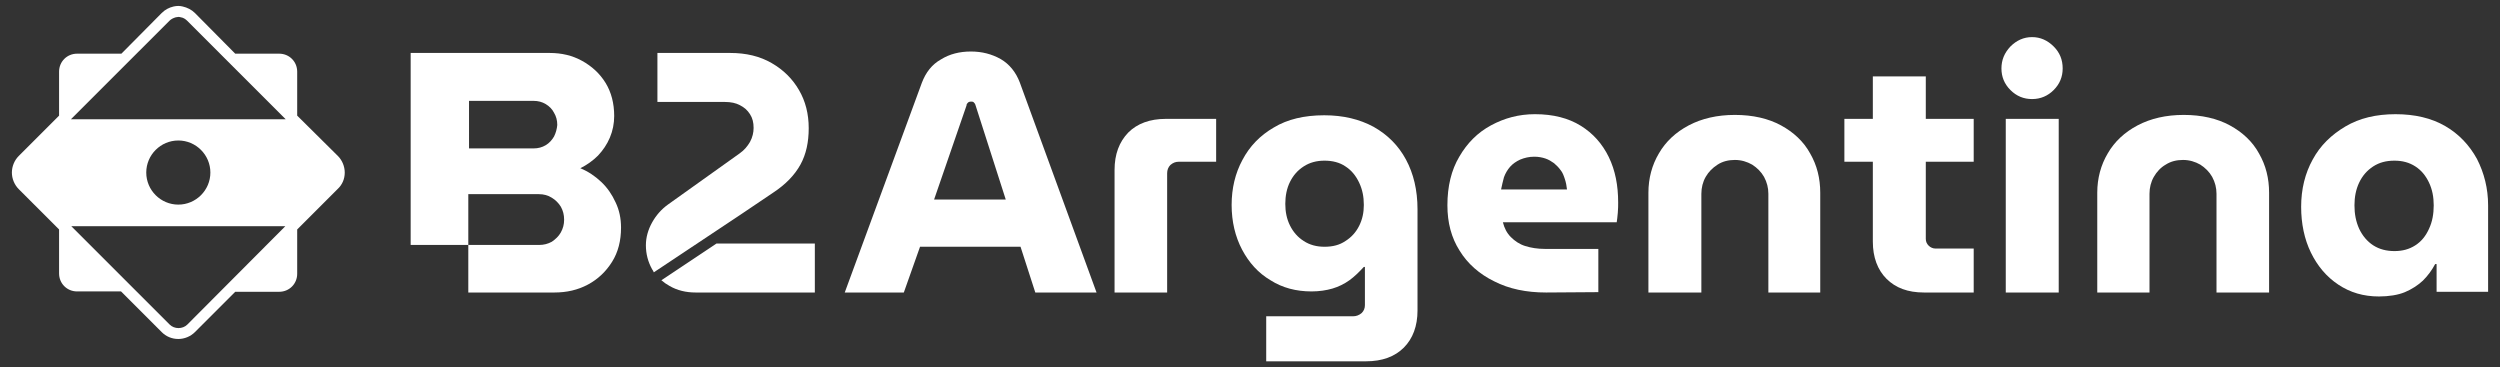
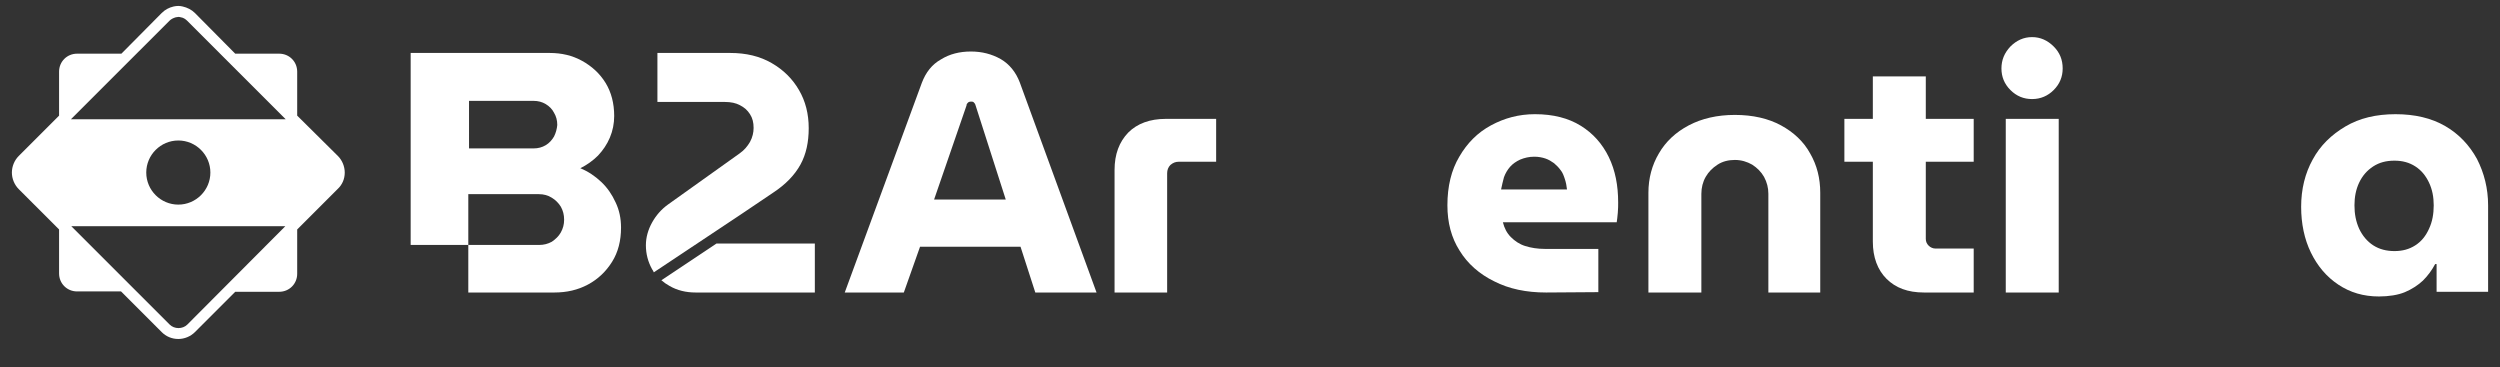
<svg xmlns="http://www.w3.org/2000/svg" version="1.1" id="Layer_1" x="0px" y="0px" viewBox="0 0 694 102" style="enable-background:new 0 0 694 102;" xml:space="preserve">
  <rect x="0" y="0" width="694" height="102" fill="#333333" stroke="none" />
  <style type="text/css">
	.st0{fill:#FFFFFF;}
	.st1{fill:#CCCCCC;}
	.st2{fill:#B2B2B2;}
	.st3{fill:#E4E4E4;}
	.st4{fill:#EEEEEE;}
</style>
  <g>
    <path class="st0" d="M95.7,47.9c0-1.7-0.7-3.4-1.9-4.6L82.5,32.1V19.9c0-2.8-2.2-5-5-5H65.3L54.1,3.6c-0.9-0.9-2.1-1.5-3.4-1.8   c-0.8-0.2-1.6-0.2-2.5,0c-1.3,0.3-2.4,0.9-3.3,1.8L33.7,14.9H21.4c-2.8,0-5,2.2-5,5v12.2L5.2,43.3c-1.2,1.2-1.9,2.9-1.9,4.6   c0,1.7,0.7,3.4,1.9,4.6l11.2,11.2v12.2c0,2.8,2.2,5,5,5h12.2l11.3,11.3c1.2,1.2,2.8,1.9,4.6,1.9c1.7,0,3.4-0.7,4.6-1.9L65.3,81   h12.2c2.8,0,5-2.2,5-5V63.7l11.2-11.2C95,51.3,95.7,49.7,95.7,47.9z M47,5.8c0.5-0.5,1.1-0.8,1.8-1c0.2,0,0.5-0.1,0.7-0.1   s0.4,0,0.7,0.1c0.7,0.1,1.3,0.5,1.8,1l27.3,27.3H19.7L47,5.8z M58.4,47.9c0,4.9-4,8.9-8.9,8.9s-8.9-4-8.9-8.9s4-8.9,8.9-8.9   C54.4,39,58.4,43,58.4,47.9z M52,90.1c-1.3,1.3-3.6,1.3-4.9,0L19.8,62.8h59.4L52,90.1z" />
    <path class="st0" d="M170.9,56.2c-1-2.2-2.3-4.1-4-5.7c-1.7-1.6-3.6-2.9-5.8-3.8c1.8-0.9,3.5-2.1,4.9-3.5c1.4-1.5,2.5-3.1,3.3-5   s1.2-3.9,1.2-6c0-3.5-0.8-6.6-2.4-9.2c-1.6-2.6-3.8-4.6-6.5-6.1s-5.7-2.2-9-2.2H114V68h16V53.9h19.6c1.3,0,2.5,0.3,3.6,1   c1,0.6,1.9,1.5,2.5,2.5c0.6,1.1,0.9,2.2,0.9,3.6c0,1.3-0.3,2.4-0.9,3.5c-0.6,1.1-1.5,1.9-2.5,2.6c-1.1,0.6-2.2,0.9-3.6,0.9H130   v13.2h23.9c3.4,0,6.5-0.7,9.3-2.2s5-3.6,6.7-6.3c1.7-2.7,2.5-5.9,2.5-9.5C172.4,60.6,171.9,58.3,170.9,56.2z M153.8,37.9   c-0.6,1-1.3,1.8-2.3,2.4c-1,0.6-2.1,0.9-3.4,0.9h-17.9V28h17.9c1.3,0,2.4,0.3,3.4,0.9s1.8,1.4,2.3,2.4c0.6,1,0.9,2.1,0.9,3.4   C154.6,35.8,154.3,36.9,153.8,37.9z" />
    <path class="st0" d="M198.9,67.6l-15.3,10.2c0.7,0.6,1.4,1.1,2.3,1.6c2.1,1.2,4.5,1.8,7.2,1.8h33.1V67.6H198.9z" />
    <path class="st0" d="M221.8,25c-1.8-3.1-4.3-5.6-7.6-7.5s-7.1-2.8-11.5-2.8h-20.2v13.6h18.7c1.7,0,3.1,0.3,4.2,0.9   c1.2,0.6,2.1,1.4,2.8,2.5c0.7,1.1,1,2.3,1,3.8c0,1.3-0.3,2.6-1,3.9c-0.7,1.2-1.6,2.3-2.9,3.2l-19.9,14.2c-1.8,1.3-3.3,3-4.4,5   c-1.1,2-1.7,4.1-1.7,6.3c0,2.4,0.6,4.6,1.7,6.6c0.2,0.3,0.4,0.6,0.5,0.9l24.2-16.1l8.9-6c3.5-2.3,6-4.9,7.6-7.8   c1.6-2.9,2.3-6.3,2.3-10.1C224.5,31.6,223.6,28.1,221.8,25z" />
    <path class="st0" d="M234.5,81.2L255.9,23c1.1-2.9,2.8-5.1,5.3-6.5c2.4-1.5,5.2-2.2,8.3-2.2c3.1,0,5.8,0.7,8.3,2.1   c2.4,1.4,4.2,3.6,5.3,6.5l21.3,58.3h-17l-4.1-12.7h-27.9l-4.5,12.7H234.5z M259.3,55.4h19.9l-8.4-26.2c-0.1-0.4-0.3-0.6-0.5-0.8   c-0.2-0.2-0.5-0.2-0.8-0.2s-0.6,0.1-0.8,0.3s-0.4,0.4-0.4,0.8L259.3,55.4z" />
    <path class="st0" d="M309.4,81.2v-34c0-4.4,1.3-7.8,3.8-10.4c2.5-2.5,6-3.8,10.4-3.8h14v11.9h-10.4c-0.9,0-1.6,0.3-2.3,0.9   c-0.6,0.6-0.9,1.4-0.9,2.3v33.1H309.4z" />
-     <path class="st0" d="M351.5,100.3V87.8h24.1c0.9,0,1.7-0.3,2.4-0.9c0.6-0.6,0.9-1.3,0.9-2.2V74.1h-0.3c-1.3,1.4-2.6,2.7-4,3.7   s-3,1.8-4.7,2.3s-3.7,0.8-5.8,0.8c-4.3,0-8.1-1-11.4-3.1c-3.4-2-6-4.9-7.9-8.5s-2.9-7.8-2.9-12.4s1-8.8,3-12.5c2-3.8,4.9-6.8,8.7-9   c3.8-2.3,8.5-3.4,14-3.4c5.3,0,9.8,1.1,13.7,3.2c3.9,2.2,6.9,5.2,9,9.1s3.2,8.5,3.2,13.8v28.1c0,4.3-1.3,7.8-3.8,10.3   s-6,3.8-10.5,3.8C379.2,100.3,351.5,100.3,351.5,100.3z M367.7,68.5c2.3,0,4.2-0.5,5.8-1.6c1.6-1,2.9-2.4,3.8-4.2s1.3-3.7,1.3-5.8   c0-2.3-0.4-4.3-1.3-6.2s-2.1-3.4-3.8-4.5c-1.6-1.1-3.6-1.6-5.8-1.6c-2.2,0-4.1,0.5-5.8,1.6c-1.7,1.1-2.9,2.5-3.8,4.3   s-1.3,3.9-1.3,6.1c0,2.2,0.4,4.2,1.3,6c0.9,1.8,2.1,3.2,3.8,4.3C363.6,68,365.5,68.5,367.7,68.5z" />
    <path class="st0" d="M429.2,81.2c-5.5,0-10.3-1-14.4-3.1c-4.1-2-7.4-4.9-9.6-8.5c-2.3-3.6-3.4-7.8-3.4-12.6c0-5.3,1.1-9.8,3.3-13.5   c2.2-3.8,5.1-6.7,8.8-8.7c3.7-2,7.7-3.1,12.2-3.1c5.1,0,9.3,1.1,12.7,3.2c3.4,2.1,6,5,7.8,8.7s2.6,7.9,2.6,12.6   c0,0.8,0,1.8-0.1,2.9c-0.1,1.1-0.2,2-0.3,2.6h-31.6c0.4,1.6,1.1,3,2.2,4.1s2.4,2,4,2.5s3.4,0.8,5.5,0.8h14.8v12L429.2,81.2   L429.2,81.2z M416.7,52.6H435c-0.1-1-0.3-2-0.6-2.9c-0.3-0.9-0.6-1.8-1.2-2.5c-0.5-0.7-1.1-1.3-1.8-1.9c-0.7-0.5-1.5-1-2.4-1.3   s-1.9-0.5-3.1-0.5c-1.4,0-2.7,0.3-3.9,0.8c-1.1,0.5-2.1,1.2-2.8,2s-1.3,1.8-1.7,2.9C417.2,50.4,416.9,51.5,416.7,52.6z" />
    <path class="st0" d="M457.6,81.2V53.5c0-4,1-7.7,2.9-10.9c1.9-3.3,4.7-5.9,8.3-7.8c3.6-1.9,7.9-2.9,12.8-2.9c5,0,9.3,1,12.8,2.9   c3.5,1.9,6.3,4.5,8.1,7.8c1.9,3.3,2.8,6.9,2.8,10.9v27.7h-14.4V53.8c0-1.7-0.4-3.2-1.2-4.7c-0.8-1.4-1.9-2.5-3.3-3.4   c-1.4-0.8-3-1.3-4.8-1.3s-3.4,0.4-4.8,1.3s-2.5,2-3.3,3.4s-1.2,3-1.2,4.7v27.4H457.6z" />
    <path class="st0" d="M512,44.9V33h35.9v11.9C547.9,44.9,512,44.9,512,44.9z M534.1,81.2c-4.5,0-7.9-1.3-10.4-3.8s-3.8-6-3.8-10.3   V21.2h14.7v45.1c0,0.8,0.3,1.4,0.8,1.9s1.2,0.8,1.9,0.8h10.6v12.2H534.1z" />
    <path class="st0" d="M564.1,27.5c-2.3,0-4.3-0.8-6-2.5s-2.5-3.7-2.5-6s0.8-4.3,2.5-6.1c1.7-1.7,3.7-2.6,6-2.6s4.3,0.9,6,2.6   s2.5,3.7,2.5,6.1c0,2.3-0.8,4.3-2.5,6C568.5,26.6,566.5,27.5,564.1,27.5z M556.8,81.2V33h14.7v48.2H556.8z" />
-     <path class="st0" d="M582.2,81.2V53.5c0-4,1-7.7,2.9-10.9c1.9-3.3,4.7-5.9,8.3-7.8c3.6-1.9,7.9-2.9,12.8-2.9c5,0,9.3,1,12.8,2.9   c3.5,1.9,6.3,4.5,8.1,7.8c1.9,3.3,2.8,6.9,2.8,10.9v27.7h-14.6V53.8c0-1.7-0.4-3.2-1.2-4.7c-0.8-1.4-1.9-2.5-3.3-3.4   c-1.4-0.8-3-1.3-4.8-1.3s-3.4,0.4-4.8,1.3c-1.4,0.8-2.5,2-3.3,3.4s-1.2,3-1.2,4.7v27.4H582.2z" />
    <path class="st0" d="M660.4,82.3c-4.3,0-8-1.1-11.3-3.3s-5.8-5.2-7.6-8.9c-1.8-3.7-2.7-8-2.7-12.7c0-4.9,1.1-9.3,3.2-13.1   c2.1-3.9,5.2-6.9,9.1-9.2c3.9-2.3,8.5-3.4,13.9-3.4s10,1.1,13.8,3.3s6.7,5.3,8.8,9.1c2,3.9,3.1,8.2,3.1,12.9v24h-14.3v-7.7H676   c-0.9,1.7-2,3.2-3.4,4.6c-1.4,1.3-3.1,2.4-5,3.2S663.1,82.3,660.4,82.3z M664.7,69.7c2.2,0,4.1-0.5,5.8-1.6s2.9-2.6,3.8-4.6   c0.9-1.9,1.3-4.1,1.3-6.5c0-2.3-0.4-4.4-1.3-6.3c-0.9-1.9-2.1-3.4-3.8-4.5s-3.6-1.6-5.8-1.6c-2.3,0-4.2,0.5-5.9,1.6s-3,2.6-3.9,4.5   s-1.3,4-1.3,6.3c0,2.4,0.4,4.5,1.3,6.5c0.9,1.9,2.2,3.5,3.9,4.6S662.5,69.7,664.7,69.7z" />
  </g>
  <g>
    <path class="st0" d="M186.1-465.6c-5.5-0.1-10.4-1-14.7-2.7c-4.4-1.7-8.1-4.1-11.1-7c-3-3-5.4-6.5-7-10.5c-1.7-4-2.5-8.4-2.5-13.1   s0.8-9.1,2.5-13.1c1.6-4,4-7.5,7.1-10.5s6.8-5.3,11.1-7s9.2-2.6,14.7-2.7h10.3v13.3h-9.9c-3,0.1-5.7,0.6-8.1,1.6   c-2.4,1-4.5,2.4-6.3,4.2c-1.7,1.8-3.1,3.9-4,6.3s-1.4,5-1.4,7.9s0.5,5.5,1.4,7.9s2.3,4.5,4,6.3s3.8,3.2,6.3,4.2   c2.4,1,5.2,1.6,8.1,1.6h9.9v13.3L186.1-465.6L186.1-465.6z" />
    <path class="st0" d="M229.3-464.6c-5,0-9.5-1.1-13.5-3.3c-4-2.2-7.2-5.3-9.5-9.1c-2.3-3.9-3.5-8.2-3.5-13c0-4.9,1.2-9.2,3.5-13.1   c2.3-3.8,5.5-6.9,9.5-9.1c4-2.3,8.5-3.4,13.5-3.4s9.5,1.1,13.5,3.4c4,2.3,7.1,5.3,9.4,9.1c2.3,3.8,3.5,8.2,3.5,13.1   c0,4.8-1.2,9.2-3.5,13c-2.3,3.9-5.5,6.9-9.5,9.1C238.7-465.6,234.3-464.6,229.3-464.6z M229.3-477.4c2.3,0,4.4-0.6,6.1-1.7   c1.7-1.1,3-2.7,4-4.6s1.4-4.1,1.4-6.5c0-2.3-0.5-4.5-1.4-6.4c-1-1.9-2.3-3.4-4-4.6c-1.7-1.1-3.7-1.7-6.1-1.7   c-2.3,0-4.4,0.6-6.1,1.7c-1.7,1.1-3.1,2.7-4,4.6c-1,1.9-1.4,4-1.4,6.4s0.5,4.6,1.4,6.5c1,1.9,2.3,3.4,4,4.6   C224.9-478,227-477.4,229.3-477.4z" />
    <path class="st0" d="M264.4-465.6v-69.5h14.7v69.5H264.4z" />
    <path class="st0" d="M314.3-464.6c-5,0-9.5-1.1-13.5-3.3c-4-2.2-7.2-5.3-9.5-9.1c-2.3-3.9-3.5-8.2-3.5-13c0-4.9,1.2-9.2,3.5-13.1   c2.3-3.8,5.5-6.9,9.5-9.1c4-2.3,8.5-3.4,13.5-3.4s9.5,1.1,13.5,3.4c4,2.3,7.1,5.3,9.4,9.1c2.3,3.8,3.5,8.2,3.5,13.1   c0,4.8-1.2,9.2-3.5,13c-2.3,3.9-5.5,6.9-9.5,9.1C323.7-465.6,319.2-464.6,314.3-464.6z M314.3-477.4c2.3,0,4.4-0.6,6.1-1.7   s3-2.7,4-4.6s1.4-4.1,1.4-6.5c0-2.3-0.5-4.5-1.4-6.4c-1-1.9-2.3-3.4-4-4.6c-1.7-1.1-3.7-1.7-6.1-1.7c-2.3,0-4.4,0.6-6.1,1.7   s-3.1,2.7-4,4.6c-1,1.9-1.4,4-1.4,6.4s0.5,4.6,1.4,6.5c1,1.9,2.3,3.4,4,4.6C309.9-478,311.9-477.4,314.3-477.4z" />
    <path class="st0" d="M349.4-465.6v-28.8c0-4,0.9-7.6,2.8-10.8c1.9-3.2,4.6-5.7,8-7.6c3.5-1.8,7.6-2.8,12.5-2.8   c2.4,0,4.6,0.3,6.7,0.8c2,0.5,3.9,1.3,5.6,2.2c1.7,0.9,3.1,2,4.3,3.3h0.2c1.3-1.3,2.7-2.4,4.4-3.3c1.7-0.9,3.6-1.6,5.6-2.2   c2.1-0.5,4.3-0.8,6.7-0.8c4.8,0,9,0.9,12.5,2.8c3.5,1.8,6.2,4.4,8.1,7.6s2.9,6.8,2.9,10.8v28.8h-14.8V-494c0-1.6-0.4-3-1.2-4.3   c-0.8-1.3-1.9-2.4-3.2-3.2c-1.3-0.8-2.9-1.2-4.6-1.2s-3.3,0.4-4.6,1.2c-1.4,0.8-2.4,1.9-3.2,3.2c-0.8,1.3-1.1,2.7-1.1,4.3v28.4   h-14.7V-494c0-1.6-0.4-3-1.2-4.3c-0.8-1.3-1.9-2.4-3.2-3.2c-1.4-0.8-2.9-1.2-4.6-1.2s-3.3,0.4-4.6,1.2c-1.4,0.8-2.4,1.9-3.2,3.2   c-0.8,1.3-1.1,2.7-1.1,4.3v28.4L349.4-465.6L349.4-465.6z" />
    <path class="st0" d="M466.3-464.6c-5.3,0-9.9-1.1-13.8-3.2c-3.9-2.2-7-5.2-9.1-9.2c-2.2-4-3.2-8.7-3.2-14v-44.2h14.7v26h0.3   c1-1.3,2.1-2.5,3.6-3.5c1.4-1,3-1.7,4.8-2.2c1.7-0.5,3.6-0.8,5.6-0.8c4.6,0,8.7,1,12.2,3.1s6.2,5,8.2,8.7s3,8,3,12.9   c0,3.8-0.6,7.3-1.8,10.6c-1.2,3.2-2.9,6-5.2,8.4c-2.3,2.4-5,4.2-8.2,5.5C474.1-465.1,470.5-464.6,466.3-464.6z M466.3-477.3   c2.3,0,4.2-0.6,5.9-1.7c1.6-1.1,2.9-2.6,3.9-4.6c0.9-1.9,1.4-4.1,1.4-6.5s-0.5-4.6-1.4-6.5s-2.2-3.4-3.9-4.5   c-1.7-1.1-3.6-1.7-5.9-1.7s-4.3,0.6-5.9,1.7c-1.7,1.1-3,2.6-3.9,4.5s-1.3,4.1-1.3,6.5s0.4,4.6,1.3,6.5s2.2,3.5,3.9,4.6   C462.1-477.9,464.1-477.3,466.3-477.3z" />
    <path class="st0" d="M508.7-519.9c-2.3,0-4.4-0.9-6.1-2.6c-1.7-1.7-2.6-3.7-2.6-6.1c0-2.3,0.9-4.4,2.6-6.1c1.7-1.7,3.7-2.6,6.1-2.6   c2.3,0,4.4,0.9,6.1,2.6c1.7,1.7,2.6,3.8,2.6,6.1s-0.9,4.4-2.6,6.1C513.1-520.8,511-519.9,508.7-519.9z M501.3-465.6v-48.8h14.8   v48.8H501.3z" />
    <path class="st0" d="M546.6-464.6c-4.3,0-8.1-1.1-11.4-3.3c-3.3-2.2-5.9-5.2-7.7-9s-2.8-8-2.8-12.8c0-4.9,1.1-9.4,3.2-13.3   c2.2-3.9,5.2-7,9.2-9.3c4-2.3,8.6-3.4,14-3.4c5.5,0,10.1,1.1,13.9,3.4c3.8,2.3,6.8,5.3,8.8,9.2s3.1,8.3,3.1,13.1v24.3h-14.5v-7.8   H562c-0.9,1.7-2,3.3-3.4,4.6c-1.4,1.4-3.1,2.4-5.1,3.2S549.3-464.6,546.6-464.6z M550.9-477.3c2.2,0,4.2-0.6,5.9-1.7s3-2.6,3.9-4.6   s1.3-4.2,1.3-6.6c0-2.3-0.4-4.5-1.3-6.4c-0.9-1.9-2.2-3.4-3.9-4.5s-3.6-1.7-5.9-1.7c-2.3,0-4.3,0.6-6,1.7s-3,2.6-3.9,4.5   s-1.3,4-1.3,6.4s0.4,4.6,1.3,6.6c0.9,2,2.2,3.5,3.9,4.6C546.7-477.9,548.7-477.3,550.9-477.3z" />
  </g>
  <path class="st0" d="M85.1-490.6c-1-2.2-2.3-4.1-4-5.7s-3.6-2.9-5.8-3.8c1.8-0.9,3.5-2.1,4.9-3.5c1.4-1.5,2.5-3.1,3.3-5  s1.2-3.9,1.2-6c0-3.5-0.8-6.6-2.4-9.2c-1.6-2.6-3.8-4.6-6.5-6.1s-5.7-2.2-9-2.2H28.4v53.3h16V-493H64c1.3,0,2.5,0.3,3.6,1  c1,0.6,1.9,1.5,2.5,2.5c0.6,1.1,0.9,2.2,0.9,3.6c0,1.3-0.3,2.4-0.9,3.5s-1.5,1.9-2.5,2.6c-1.1,0.6-2.2,0.9-3.6,0.9H44.3v13.2h23.8  c3.4,0,6.5-0.7,9.3-2.2s5-3.6,6.7-6.3c1.7-2.7,2.5-5.9,2.5-9.5C86.6-486.1,86.1-488.5,85.1-490.6z M68-509c-0.6,1-1.3,1.8-2.3,2.4  s-2.1,0.9-3.4,0.9h-18v-13.2h17.9c1.3,0,2.4,0.3,3.4,0.9c1,0.6,1.8,1.4,2.3,2.4c0.6,1,0.9,2.1,0.9,3.4C68.8-511,68.5-509.9,68-509z" />
  <path class="st0" d="M113.1-479.3L97.8-469c0.7,0.6,1.4,1.1,2.3,1.6c2.1,1.2,4.5,1.8,7.2,1.8h33.1v-13.6H113.1z" />
  <path class="st0" d="M136-521.8c-1.8-3.1-4.3-5.6-7.6-7.5s-7.1-2.8-11.5-2.8H96.7v13.6h18.7c1.7,0,3.1,0.3,4.2,0.9  c1.2,0.6,2.1,1.4,2.8,2.5c0.7,1.1,1,2.3,1,3.8c0,1.3-0.3,2.6-1,3.9c-0.7,1.2-1.6,2.3-2.9,3.2L99.6-490c-1.8,1.3-3.3,3-4.4,5  s-1.7,4.1-1.7,6.3c0,2.4,0.6,4.6,1.7,6.6c0.2,0.3,0.4,0.6,0.5,0.9l24.2-16.1l8.9-6c3.5-2.3,6-4.9,7.6-7.8s2.3-6.3,2.3-10.1  C138.7-515.1,137.8-518.6,136-521.8z" />
  <g>
-     <path class="st0" d="M-8.3-466.1h-56.1c-2.8,0-5-2.2-5-5v-56.1c0-2.8,2.2-5,5-5h56.1c2.8,0,5,2.2,5,5v56.1   C-3.3-468.3-5.5-466.1-8.3-466.1z" />
    <path class="st0" d="M8.4-499.1c0,1.3-0.5,2.5-1.5,3.5l-39.7,39.7c-1,1-2.3,1.5-3.5,1.5c-1.3,0-2.6-0.5-3.5-1.5l-39.7-39.7   c-1-1-1.5-2.2-1.5-3.5s0.5-2.6,1.5-3.6l39.7-39.7c0.7-0.7,1.6-1.2,2.6-1.4h1.9c0.9,0.2,1.8,0.7,2.6,1.4L7-502.6   C7.9-501.6,8.4-500.4,8.4-499.1z" />
    <path class="st1" d="M8.4-499.1c0,1.3-0.5,2.5-1.5,3.5l-39.7,39.7c-1,1-2.3,1.5-3.5,1.5c-1.3,0-2.6-0.5-3.5-1.5l-39.7-39.7   c-1-1-1.5-2.2-1.5-3.5H8.4z" />
    <path class="st2" d="M-11.9-476.8l-20.9,20.9c-1,1-2.3,1.5-3.5,1.5c-1.3,0-2.6-0.5-3.5-1.5l-20.9-20.9H-11.9z" />
    <g>
      <path class="st0" d="M-36.3-452.9c-1.7,0-3.4-0.7-4.6-1.9l-39.7-39.7c-1.2-1.2-1.9-2.9-1.9-4.6s0.7-3.4,1.9-4.6l39.7-39.7    c0.9-0.9,2.1-1.5,3.3-1.8c0.8-0.2,1.7-0.2,2.5,0c1.3,0.3,2.4,0.9,3.4,1.8L8-503.6c1.2,1.2,1.9,2.9,1.9,4.6s-0.7,3.4-1.9,4.6    l-39.7,39.7C-33-453.6-34.6-452.9-36.3-452.9z M-36.3-542.3c-0.2,0-0.5,0-0.7,0.1c-0.7,0.1-1.3,0.5-1.8,1l-39.7,39.7    c-0.7,0.7-1,1.5-1,2.5s0.4,1.8,1,2.5l39.7,39.7c1.3,1.3,3.6,1.3,4.9,0l39.7-39.7c0.7-0.7,1-1.5,1-2.5s-0.4-1.8-1-2.5l-39.7-39.7    c-0.5-0.5-1.1-0.8-1.8-1C-35.9-542.3-36.1-542.3-36.3-542.3z" />
    </g>
  </g>
  <path class="st0" d="M229.6-664.6c-1-2.2-2.3-4.1-4-5.7c-1.7-1.6-3.6-2.9-5.8-3.8c1.8-0.9,3.5-2.1,4.9-3.5c1.4-1.5,2.5-3.1,3.3-5  s1.2-3.9,1.2-6c0-3.5-0.8-6.6-2.4-9.2c-1.6-2.6-3.8-4.6-6.5-6.1s-5.7-2.2-9-2.2h-38.6v53.3h16v-14h19.6c1.3,0,2.5,0.3,3.6,1  c1,0.6,1.9,1.5,2.5,2.5c0.6,1.1,0.9,2.2,0.9,3.6c0,1.3-0.3,2.4-0.9,3.5c-0.6,1.1-1.5,1.9-2.5,2.6c-1.1,0.6-2.2,0.9-3.6,0.9h-19.6  v13.2h23.8c3.4,0,6.5-0.7,9.3-2.2s5-3.6,6.7-6.3s2.5-5.9,2.5-9.5C231-660.1,230.5-662.4,229.6-664.6z M212.4-682.8  c-0.6,1-1.3,1.8-2.3,2.4c-1,0.6-2.1,0.9-3.4,0.9h-17.9v-13.3h17.9c1.3,0,2.4,0.3,3.4,0.9c1,0.6,1.8,1.4,2.3,2.4  c0.6,1,0.9,2.1,0.9,3.4C213.3-684.9,213-683.8,212.4-682.8z" />
  <path class="st0" d="M257.5-653.3L242.2-643c0.7,0.6,1.4,1.1,2.3,1.6c2.1,1.2,4.5,1.8,7.2,1.8h33.1v-13.6H257.5z" />
  <path class="st0" d="M280.5-695.8c-1.8-3.1-4.3-5.6-7.6-7.5c-3.3-1.9-7.1-2.8-11.5-2.8h-20.2v13.6h18.7c1.7,0,3.1,0.3,4.2,0.9  c1.2,0.6,2.1,1.4,2.8,2.5c0.7,1.1,1,2.3,1,3.8c0,1.3-0.3,2.6-1,3.9c-0.7,1.2-1.6,2.3-2.9,3.2L244-664c-1.8,1.3-3.3,3-4.4,5  c-1.1,2-1.7,4.1-1.7,6.3c0,2.4,0.6,4.6,1.7,6.6c0.2,0.3,0.4,0.6,0.5,0.9l24.2-16.1l8.9-6c3.5-2.3,6-4.9,7.6-7.8  c1.6-2.9,2.3-6.3,2.3-10.1C283.2-689.1,282.3-692.6,280.5-695.8z" />
  <path class="st0" d="M328.6-639.6c-5.5-0.1-10.4-1-14.7-2.7c-4.4-1.7-8.1-4.1-11.1-7s-5.4-6.5-7-10.5c-1.7-4-2.5-8.4-2.5-13.1  c0-4.7,0.8-9.1,2.5-13.1c1.6-4,4-7.5,7.1-10.5s6.8-5.3,11.1-7c4.3-1.7,9.2-2.6,14.7-2.7H339v13.3h-10c-3,0.1-5.7,0.6-8.1,1.6  s-4.5,2.4-6.3,4.2c-1.7,1.8-3.1,3.9-4,6.3c-0.9,2.4-1.4,5-1.4,7.9s0.5,5.5,1.4,7.9s2.3,4.5,4,6.3s3.8,3.2,6.3,4.2  c2.4,1,5.2,1.6,8.1,1.6h9.9v13.3H328.6z" />
  <path class="st0" d="M350.7-639.6v-69.5h14.7v23.9c1.9-1.5,4-2.6,6.3-3.3s4.6-1,6.9-1c4.4,0,8.2,1,11.3,2.9c3.1,1.9,5.4,4.5,6.9,7.8  c1.6,3.3,2.3,7,2.3,11.2v28.1h-14.8V-667c0-1.8-0.4-3.5-1.3-4.9s-2-2.6-3.4-3.4c-1.4-0.9-3-1.3-4.7-1.3s-3.3,0.4-4.8,1.2  s-2.6,1.9-3.5,3.3s-1.3,3-1.3,4.8v27.8L350.7-639.6L350.7-639.6z" />
  <path class="st0" d="M419.6-693.9c-2.3,0-4.4-0.9-6.1-2.6s-2.6-3.7-2.6-6.1c0-2.3,0.9-4.4,2.6-6.1c1.7-1.7,3.7-2.6,6.1-2.6  c2.3,0,4.4,0.9,6.1,2.6c1.7,1.7,2.6,3.8,2.6,6.1s-0.9,4.4-2.6,6.1S421.9-693.9,419.6-693.9z M412.2-639.6v-48.8H427v48.8H412.2z" />
  <path class="st0" d="M439.8-639.6v-69.5h14.7v69.5H439.8z" />
  <path class="st0" d="M492-639.6c-5.5,0-10.4-1-14.6-3.1s-7.4-4.9-9.8-8.6c-2.3-3.6-3.5-7.9-3.5-12.7c0-5.3,1.1-9.9,3.3-13.7  c2.2-3.8,5.2-6.7,8.9-8.8c3.7-2.1,7.8-3.1,12.3-3.1c5.1,0,9.4,1.1,12.9,3.2c3.5,2.2,6.1,5.1,7.9,8.8s2.7,7.9,2.7,12.7  c0,0.8,0,1.8-0.1,2.9c-0.1,1.1-0.2,2-0.3,2.6h-32c0.4,1.7,1.1,3,2.2,4.2c1.1,1.1,2.4,2,4.1,2.5c1.6,0.5,3.5,0.8,5.5,0.8h14.9v12.2  L492-639.6L492-639.6z M479.4-668.5H498c-0.1-1-0.3-2-0.6-2.9c-0.3-1-0.7-1.8-1.2-2.5s-1.2-1.4-1.9-1.9c-0.7-0.5-1.5-1-2.4-1.3  s-2-0.5-3.1-0.5c-1.5,0-2.8,0.3-3.9,0.8s-2.1,1.2-2.9,2c-0.8,0.9-1.3,1.8-1.8,2.9C479.9-670.8,479.6-669.8,479.4-668.5z" />
  <path class="st0" d="M141.6-701v56.1c0,2.8-2.2,5-5,5H80.5c-2.8,0-5-2.2-5-5V-673h33.1v-33h28.1C139.3-706,141.6-703.8,141.6-701z" />
  <path class="st3" d="M153.2-673.1c0,1.3-0.5,2.6-1.4,3.5l-10.2,10.2L122.2-640L112-629.8c-1.9,1.9-5,1.9-6.9,0L94.9-640l-19.4-19.4  l-10.3-10.3c-1-1-1.4-2.3-1.4-3.5h44.7v-44.6c1.3,0,2.5,0.5,3.4,1.4l10.2,10.2l29.6,29.6C152.7-675.5,153.2-674.3,153.2-673.1z" />
  <path class="st2" d="M153.2-673.1c0,1.3-0.5,2.5-1.4,3.5L112-629.8c-1.9,1.9-5,1.9-6.9,0l-39.9-39.8c-1-1-1.4-2.3-1.4-3.5  L153.2-673.1L153.2-673.1z" />
  <g>
-     <path class="st4" d="M88.6-679.8l0.9-5.1l-3.7-3.6c0,0-0.6-0.7,0.3-1l5.1-0.7l2.3-4.6c0,0,0.5-0.8,1,0l2.3,4.6l5.1,0.7   c0.9,0.3,0.3,1,0.3,1l-3.7,3.6l0.9,5.1c0.1,0.9-0.8,0.6-0.8,0.6l-4.6-2.4l-4.6,2.4C88.5-678.8,88.6-679.8,88.6-679.8L88.6-679.8z" />
-   </g>
+     </g>
  <g>
    <path class="st0" d="M108.5-626.8c-1.7,0-3.4-0.7-4.6-1.9l-39.7-39.7c-1.2-1.2-1.9-2.9-1.9-4.6s0.7-3.4,1.9-4.6l39.7-39.7   c0.9-0.9,2.1-1.5,3.3-1.8c0.8-0.2,1.7-0.2,2.5,0c1.3,0.3,2.4,0.9,3.4,1.8l39.7,39.7c1.2,1.2,1.9,2.9,1.9,4.6s-0.7,3.4-1.9,4.6   l-39.7,39.7C111.9-627.4,110.2-626.8,108.5-626.8z M108.5-716.1c-0.2,0-0.5,0-0.7,0.1c-0.7,0.1-1.3,0.5-1.8,1l-39.7,39.7   c-0.7,0.7-1,1.5-1,2.5s0.4,1.8,1,2.5l39.7,39.5c1.3,1.3,3.6,1.3,4.9,0l39.7-39.7c1.4-1.4,1.4-3.6,0-4.9L111-715.1   c-0.5-0.5-1.1-0.8-1.8-1C109-716.1,108.7-716.1,108.5-716.1z" />
  </g>
  <g>
    <path class="st0" d="M392.7-844c-3.9,0-7.4-0.9-10.6-2.6c-3.2-1.7-5.7-4.1-7.6-7.1s-2.8-6.7-2.8-10.8v-29c0-1-0.3-1.9-0.8-2.8   c-0.5-0.8-1.2-1.5-2-2s-1.7-0.8-2.8-0.8c-1,0-1.9,0.3-2.8,0.8c-0.8,0.5-1.5,1.2-2,2s-0.7,1.7-0.7,2.8v48.4H345v-47.3   c0-4,0.9-7.5,2.7-10.6c1.8-3,4.3-5.5,7.5-7.2c3.2-1.8,6.8-2.7,10.8-2.7c4.1,0,7.7,0.9,10.8,2.7c3.2,1.8,5.7,4.2,7.5,7.2   s2.8,6.6,2.8,10.6v29c0,1.1,0.3,2,0.8,2.9c0.5,0.8,1.2,1.5,2,2s1.7,0.7,2.6,0.7c1,0,1.9-0.2,2.8-0.7s1.5-1.1,2-2   c0.5-0.8,0.8-1.8,0.8-2.9v-29c0-4,0.9-7.5,2.8-10.6s4.4-5.5,7.6-7.2c3.2-1.8,6.8-2.7,10.7-2.7c4.1,0,7.7,0.9,10.8,2.7   c3.1,1.8,5.6,4.2,7.5,7.2c1.8,3,2.8,6.6,2.8,10.6v47.3h-15.6v-48.5c0-1-0.2-1.9-0.7-2.7s-1.1-1.4-2-2c-0.8-0.5-1.7-0.8-2.8-0.8   c-1,0-1.9,0.3-2.7,0.8c-0.9,0.5-1.5,1.2-2,2s-0.8,1.7-0.8,2.7v29.1c0,4.2-1,7.8-2.9,10.8s-4.4,5.4-7.6,7.1S396.6-844,392.7-844z" />
    <path class="st0" d="M476.5-845.1c-5.5,0-10.4-1-14.6-3.1s-7.4-4.9-9.8-8.6c-2.3-3.6-3.5-7.9-3.5-12.7c0-5.3,1.1-9.9,3.3-13.7   s5.2-6.7,8.9-8.8c3.7-2.1,7.8-3.1,12.3-3.1c5.1,0,9.4,1.1,12.9,3.2c3.5,2.2,6.1,5.1,7.8,8.8c1.8,3.7,2.7,7.9,2.7,12.7   c0,0.8,0,1.8-0.1,2.9c-0.1,1.1-0.2,2-0.3,2.6h-32c0.4,1.7,1.1,3,2.2,4.2c1.1,1.1,2.4,2,4.1,2.5c1.6,0.5,3.5,0.8,5.5,0.8h14.9v12.2   L476.5-845.1L476.5-845.1z M463.8-874.1h18.6c-0.1-1-0.3-2-0.6-3c-0.3-1-0.7-1.8-1.2-2.5s-1.2-1.4-1.9-1.9c-0.7-0.5-1.5-1-2.4-1.3   s-2-0.5-3.1-0.5c-1.5,0-2.8,0.3-3.9,0.8s-2.1,1.2-2.9,2c-0.8,0.9-1.3,1.8-1.8,2.9C464.3-876.3,464-875.3,463.8-874.1z M466.7-900.9   L475-913h13.1l-8.3,12.1H466.7z" />
    <path class="st0" d="M504.1-845.1v-8.4c0-2.2,0.3-4.2,0.9-6.1c0.6-1.9,1.5-3.8,2.7-5.5s2.6-3.2,4.3-4.6c-1.3-1-2.4-2.1-3.4-3.3   s-1.8-2.5-2.5-3.9s-1.2-2.8-1.5-4.3s-0.5-3-0.5-4.6v-8.1h14.7v8.8c0,1.7,0.4,3.2,1.2,4.6c0.8,1.4,1.9,2.6,3.3,3.5   c1.4,0.9,3.1,1.3,5,1.3c1.8,0,3.5-0.4,4.9-1.3c1.4-0.9,2.5-2,3.3-3.5c0.8-1.4,1.2-3,1.2-4.6v-8.8h14.8v8.1c0,1.6-0.2,3.1-0.5,4.6   s-0.9,2.9-1.5,4.3c-0.7,1.4-1.5,2.7-2.5,3.9s-2.1,2.3-3.3,3.3c1.7,1.3,3.1,2.9,4.2,4.6s2.1,3.5,2.7,5.5c0.6,1.9,0.9,4,0.9,6.1v8.4   h-14.8v-8.7c0-1.6-0.4-3.2-1.2-4.7s-1.9-2.6-3.3-3.5c-1.4-0.9-3.1-1.3-4.9-1.3c-1.9,0-3.6,0.4-5,1.3c-1.4,0.9-2.5,2.1-3.3,3.5   c-0.8,1.5-1.2,3-1.2,4.7v8.7H504.1z" />
    <path class="st0" d="M570.7-899.5c-2.3,0-4.4-0.9-6.1-2.6c-1.7-1.7-2.6-3.7-2.6-6.1c0-2.3,0.9-4.4,2.6-6.1c1.7-1.7,3.7-2.6,6.1-2.6   c2.3,0,4.4,0.9,6.1,2.6c1.7,1.7,2.6,3.8,2.6,6.1s-0.9,4.4-2.6,6.1C575-900.3,573-899.5,570.7-899.5z M563.2-845.1v-48.8H578v48.8   H563.2z" />
    <path class="st0" d="M612.9-845.1c-5,0-9.5-1.1-13.5-3.2c-4-2.1-7.1-5-9.4-8.7c-2.3-3.6-3.4-7.8-3.4-12.5s1.1-8.9,3.4-12.5   c2.3-3.6,5.4-6.5,9.4-8.7s8.5-3.2,13.5-3.2h7.3v12.5h-6.8c-2.5,0-4.6,0.5-6.4,1.6c-1.8,1-3.2,2.5-4.1,4.3c-1,1.8-1.5,3.9-1.5,6.1   c0,2.3,0.5,4.3,1.5,6.1s2.4,3.2,4.1,4.3c1.8,1,3.9,1.6,6.4,1.6h6.8v12.4L612.9-845.1L612.9-845.1z" />
    <path class="st0" d="M652.6-844c-5,0-9.5-1.1-13.5-3.3s-7.2-5.3-9.5-9.1c-2.3-3.9-3.5-8.2-3.5-13c0-4.9,1.2-9.2,3.5-13.1   c2.3-3.8,5.5-6.9,9.5-9.1c4-2.3,8.5-3.4,13.5-3.4s9.5,1.1,13.5,3.4c4,2.3,7.1,5.3,9.4,9.1c2.3,3.8,3.5,8.2,3.5,13.1   c0,4.8-1.2,9.2-3.5,13c-2.3,3.9-5.5,6.9-9.5,9.1S657.5-844,652.6-844z M652.6-856.8c2.3,0,4.4-0.6,6.1-1.7c1.7-1.1,3-2.7,4-4.6   c1-1.9,1.4-4.1,1.4-6.5c0-2.3-0.5-4.5-1.4-6.4c-1-1.9-2.3-3.4-4-4.6c-1.7-1.1-3.7-1.7-6.1-1.7s-4.4,0.6-6.1,1.7   c-1.7,1.1-3.1,2.7-4,4.6s-1.4,4-1.4,6.4s0.5,4.6,1.4,6.5c1,1.9,2.3,3.4,4,4.6C648.2-857.4,650.2-856.8,652.6-856.8z" />
  </g>
  <path class="st0" d="M277.2-870.1c-1-2.2-2.3-4.1-4-5.7c-1.7-1.6-3.6-2.9-5.8-3.8c1.8-0.9,3.5-2.1,4.9-3.5c1.4-1.5,2.5-3.1,3.3-5  s1.2-3.9,1.2-6c0-3.5-0.8-6.6-2.4-9.2c-1.6-2.6-3.8-4.6-6.5-6.1s-5.7-2.2-9-2.2h-38.6v53.3h16v-14.1h19.6c1.3,0,2.5,0.3,3.6,1  c1,0.6,1.9,1.5,2.5,2.5c0.6,1.1,0.9,2.2,0.9,3.6c0,1.3-0.3,2.4-0.9,3.5s-1.5,1.9-2.5,2.6c-1.1,0.6-2.2,0.9-3.6,0.9h-19.6v13.2h23.8  c3.4,0,6.5-0.7,9.3-2.2s5-3.6,6.7-6.3s2.5-5.9,2.5-9.5C278.6-865.6,278.1-868,277.2-870.1z M260-888.4c-0.6,1-1.3,1.8-2.3,2.4  c-1,0.6-2.1,0.9-3.4,0.9h-17.9v-13.2h17.9c1.3,0,2.4,0.3,3.4,0.9c1,0.6,1.8,1.4,2.3,2.4c0.6,1,0.9,2.1,0.9,3.4  C260.9-890.5,260.6-889.4,260-888.4z" />
  <path class="st0" d="M305.1-550.8l-15.3,10.2c0.7,0.6,1.4,1.1,2.3,1.6c2.1,1.2,4.5,1.8,7.2,1.8h33.1v-13.6H305.1z" />
  <path class="st0" d="M328.1-901.3c-1.8-3.1-4.3-5.6-7.6-7.5c-3.3-1.9-7.1-2.8-11.5-2.8h-20.2v13.6h18.7c1.7,0,3.1,0.3,4.2,0.9  c1.2,0.6,2.1,1.4,2.8,2.5c0.7,1.1,1,2.3,1,3.8c0,1.3-0.3,2.6-1,3.9c-0.7,1.2-1.6,2.3-2.9,3.2l-19.9,14.2c-1.8,1.3-3.3,3-4.4,5  s-1.7,4.1-1.7,6.3c0,2.4,0.6,4.6,1.7,6.6c0.2,0.3,0.4,0.6,0.5,0.9l24.2-16.1l8.9-6c3.5-2.3,6-4.9,7.6-7.8c1.6-2.9,2.3-6.3,2.3-10.1  C330.8-894.8,329.9-898.3,328.1-901.3z" />
  <path class="st0" d="M201.9-878.5c0-1.7-0.7-3.4-1.9-4.6l-11.2-11.2v-13.6c0-2.8-2.2-5-5-5h-13.6l-9.8-9.8c-0.9-0.9-2.1-1.5-3.4-1.8  c-0.8-0.2-1.7-0.2-2.5,0c-1.3,0.3-2.4,0.9-3.3,1.8l-9.8,9.8h-13.6c-2.8,0-5,2.2-5,5v13.6l-11.2,11.2c-1.2,1.2-1.9,2.9-1.9,4.6  s0.7,3.4,1.9,4.6l11.2,11.2v10.9c0,2.8,2.2,5,5,5h10.9l12.6,12.6c1.2,1.2,2.8,1.9,4.6,1.9c1.7,0,3.4-0.7,4.6-1.9l12.6-12.6H184  c2.8,0,5-2.2,5-5v-10.9l11.2-11.2C201.2-875.3,201.9-876.8,201.9-878.5z M165-872.3l-6.2,3.1l-3.1-3.1c0,0-6.2,0-6.2-4.7  c0-5.9-2.9-4.8-3.1-4.7c0.9-1.8,2.6-2.9,4.6-3.1c1.1-0.1,2.2,0.2,3.1,0.8v-0.8c0-1.7,1.3-3.1,3-3.1h0.1c3.1,0,7.8,4.6,7.8,9.3h-4.6  l-1.6,1.5v0.8C160.8-874.6,162.9-873.3,165-872.3z M112.6-878.5c0-0.9,0.4-1.8,1-2.5l26.7-26.7v58.4L113.6-876  C112.9-876.8,112.6-877.6,112.6-878.5z M197.9-876.1l-26.8,26.7v-58.4l26.8,26.8c0.7,0.7,1,1.5,1,2.5S198.6-876.8,197.9-876.1z" />
</svg>